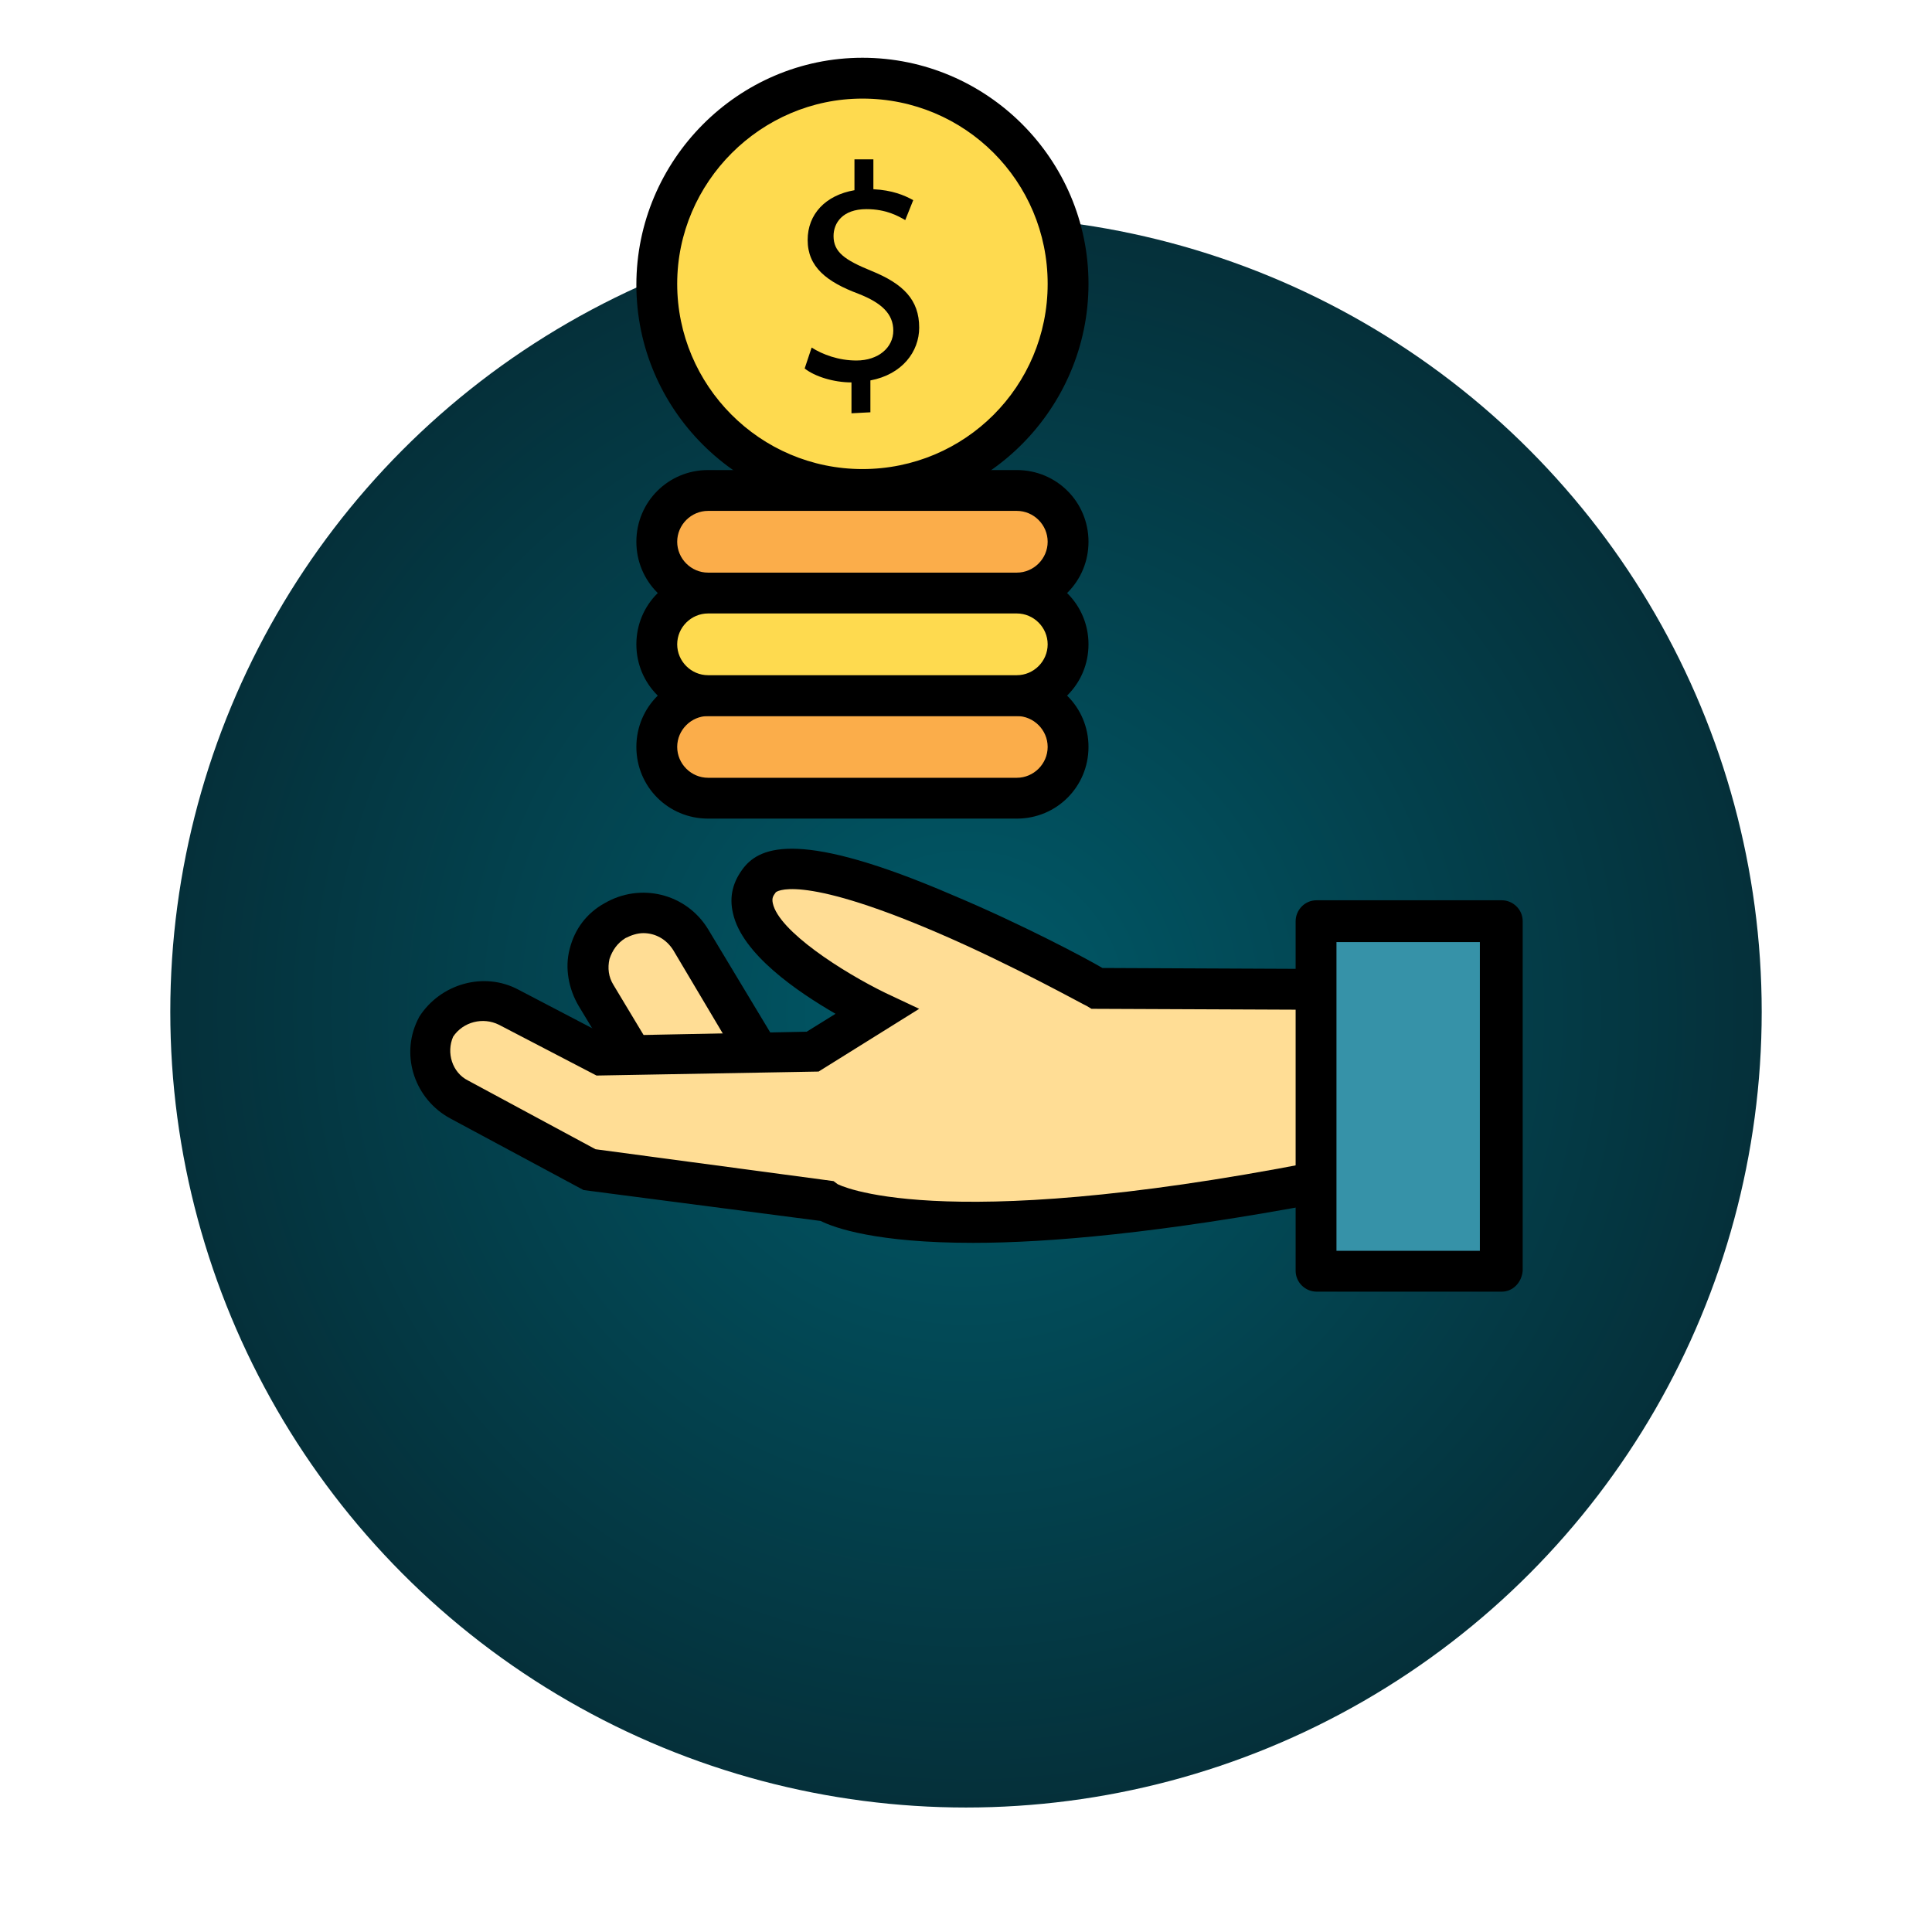
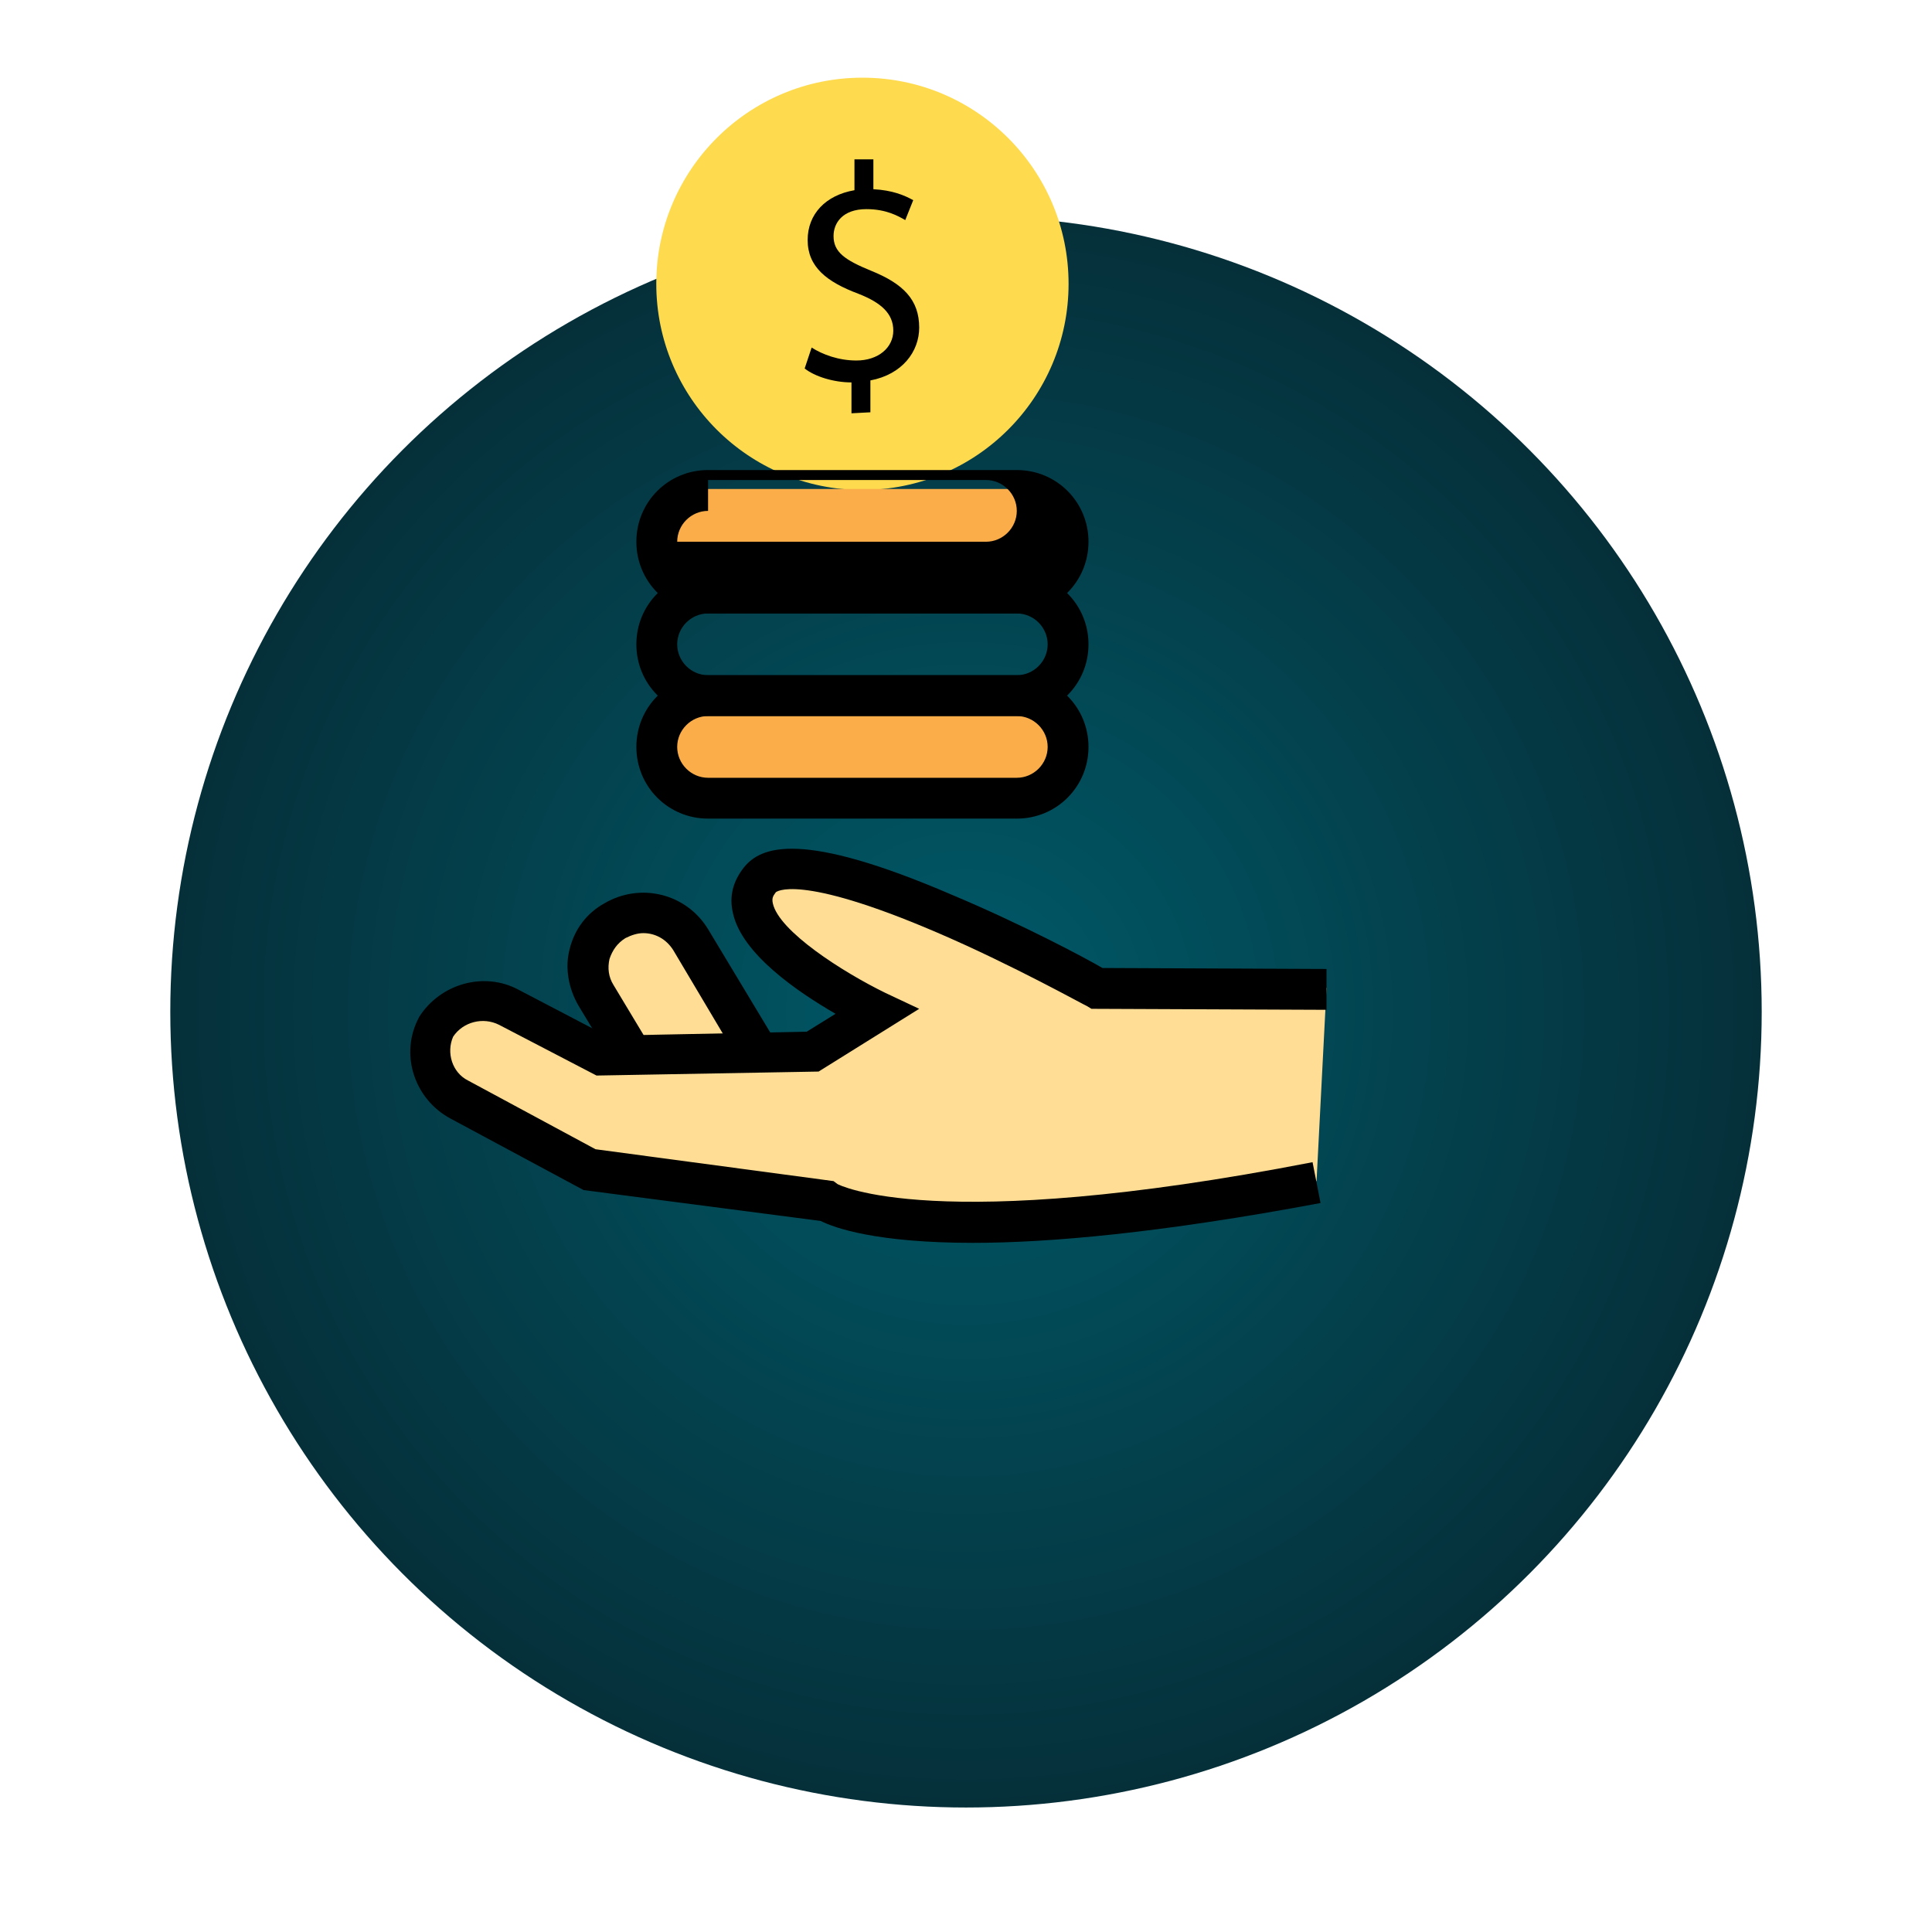
<svg xmlns="http://www.w3.org/2000/svg" version="1.1" id="Layer_1" x="0px" y="0px" viewBox="0 0 194 194" style="enable-background:new 0 0 194 194;" xml:space="preserve">
  <style type="text/css">
	.st0{fill:url(#SVGID_1_);}
	.st1{fill:#FEDA4F;}
	.st2{fill:#FBAD4A;}
	.st3{fill:#FFDD95;}
	.st4{fill:#3692A8;}
</style>
  <radialGradient id="SVGID_1_" cx="97.01" cy="101.596" r="79.945" gradientUnits="userSpaceOnUse">
    <stop offset="0" style="stop-color:#005A69" />
    <stop offset="1" style="stop-color:#05303A" />
  </radialGradient>
  <circle class="st0" cx="97" cy="101.6" r="79.9" />
  <g>
    <circle class="st1" cx="86.6" cy="28.5" r="20.7" />
-     <path d="M86.6,51.3c-12.5,0-22.7-10.2-22.7-22.7S74.1,5.8,86.6,5.8s22.7,10.2,22.7,22.7S99.1,51.3,86.6,51.3z M86.6,9.9   C76.4,9.9,68,18.3,68,28.5s8.3,18.6,18.6,18.6s18.6-8.3,18.6-18.6S96.9,9.9,86.6,9.9z" />
    <path class="st2" d="M102.1,59.5h-31c-2.8,0-5.2-2.3-5.2-5.2l0,0c0-2.8,2.3-5.2,5.2-5.2h31c2.8,0,5.2,2.3,5.2,5.2l0,0   C107.3,57.2,104.9,59.5,102.1,59.5z" />
-     <path d="M102.1,61.6h-31c-4,0-7.2-3.2-7.2-7.2s3.2-7.2,7.2-7.2h31c4,0,7.2,3.2,7.2,7.2S106.1,61.6,102.1,61.6z M71.1,51.3   c-1.7,0-3.1,1.4-3.1,3.1s1.4,3.1,3.1,3.1h31c1.7,0,3.1-1.4,3.1-3.1s-1.4-3.1-3.1-3.1H71.1z" />
+     <path d="M102.1,61.6h-31c-4,0-7.2-3.2-7.2-7.2s3.2-7.2,7.2-7.2h31c4,0,7.2,3.2,7.2,7.2S106.1,61.6,102.1,61.6z M71.1,51.3   c-1.7,0-3.1,1.4-3.1,3.1h31c1.7,0,3.1-1.4,3.1-3.1s-1.4-3.1-3.1-3.1H71.1z" />
    <path class="st2" d="M102.1,80.2h-31c-2.8,0-5.2-2.3-5.2-5.2l0,0c0-2.8,2.3-5.2,5.2-5.2h31c2.8,0,5.2,2.3,5.2,5.2l0,0   C107.3,77.8,104.9,80.2,102.1,80.2z" />
    <path d="M102.1,82.2h-31c-4,0-7.2-3.2-7.2-7.2c0-4,3.2-7.2,7.2-7.2h31c4,0,7.2,3.2,7.2,7.2C109.3,79,106.1,82.2,102.1,82.2z    M71.1,71.9c-1.7,0-3.1,1.4-3.1,3.1s1.4,3.1,3.1,3.1h31c1.7,0,3.1-1.4,3.1-3.1s-1.4-3.1-3.1-3.1H71.1z" />
-     <path class="st1" d="M102.1,69.8h-31c-2.8,0-5.2-2.3-5.2-5.2l0,0c0-2.8,2.3-5.2,5.2-5.2h31c2.8,0,5.2,2.3,5.2,5.2l0,0   C107.3,67.5,104.9,69.8,102.1,69.8z" />
    <path d="M102.1,71.9h-31c-4,0-7.2-3.2-7.2-7.2s3.2-7.2,7.2-7.2h31c4,0,7.2,3.2,7.2,7.2S106.1,71.9,102.1,71.9z M71.1,61.6   c-1.7,0-3.1,1.4-3.1,3.1c0,1.7,1.4,3.1,3.1,3.1h31c1.7,0,3.1-1.4,3.1-3.1c0-1.7-1.4-3.1-3.1-3.1H71.1z" />
    <path d="M85.5,41.5v-3.1c-1.8,0-3.7-0.6-4.7-1.4l0.7-2.1c1.1,0.7,2.7,1.3,4.5,1.3c2.2,0,3.7-1.3,3.7-3c0-1.7-1.2-2.8-3.5-3.7   c-3.2-1.2-5.1-2.7-5.1-5.4c0-2.6,1.8-4.5,4.7-5v-3.1h1.9v3c1.9,0.1,3.1,0.6,4,1.1l-0.8,2c-0.7-0.4-1.9-1.1-3.9-1.1   c-2.4,0-3.3,1.4-3.3,2.7c0,1.6,1.1,2.4,3.8,3.5c3.2,1.3,4.8,2.9,4.8,5.7c0,2.4-1.7,4.7-4.9,5.3v3.2L85.5,41.5   C85.5,41.5,85.5,41.5,85.5,41.5z" />
    <path class="st3" d="M61.8,92.4c-2.6,1.6-3.5,4.9-1.9,7.6l9.5,15.8c1,1.7,3.2,2.2,4.9,1.2l6.4-3.8L69.3,94.3   C67.8,91.7,64.4,90.8,61.8,92.4z" />
    <path d="M72.5,119.6c-1.9,0-3.8-1-4.8-2.7L58.1,101c-1-1.7-1.4-3.8-0.9-5.7c0.5-2,1.7-3.6,3.5-4.6l0,0c3.6-2.1,8.2-1,10.4,2.6   l12.4,20.6l-8.2,4.9C74.4,119.3,73.5,119.6,72.5,119.6z M64.6,93.7c-0.6,0-1.2,0.2-1.8,0.5l0,0c-0.8,0.5-1.3,1.2-1.6,2.1   c-0.2,0.9-0.1,1.8,0.4,2.6l9.5,15.8c0.4,0.7,1.3,0.9,2,0.5l4.6-2.8L67.6,95.4C66.9,94.3,65.8,93.7,64.6,93.7z" />
    <path class="st3" d="M133.2,99.2l-23-0.1c0,0-29.5-16.3-33.9-10.8C71.8,93.7,88,101.5,88,101.5l-6.4,4l-21.2,0.4l-9.3-4.9   c-2.7-1.4-6-0.4-7.5,2.3l0.2-0.4c-1.4,2.7-0.4,6,2.3,7.5l13.1,7l23.8,3.1c0,0,9.1,5.9,49.2-1.9" />
    <path d="M97.7,124.8c-9.7,0-13.9-1.5-15.3-2.2l-23.8-3.1l-13.4-7.2c-3.5-1.9-5-6.2-3.3-9.8l0,0l0.2-0.4l0,0c2.1-3.3,6.5-4.6,10-2.7   l8.8,4.6l20.1-0.4l2.9-1.8c-3.8-2.2-9.4-6-10.3-10.1c-0.4-1.7,0-3.2,1.1-4.6c1.7-2.1,5.7-3.8,21,2.8c6.9,2.9,13.3,6.3,15,7.3   l22.5,0.1l0,4.1l-23.6-0.1l-0.5-0.3c-0.1,0-7.4-4.1-15.1-7.4c-14-6-16.1-4-16.1-4c-0.3,0.4-0.4,0.6-0.3,1.1c0.6,2.8,7,6.9,11.3,9   l3.4,1.6l-10.1,6.3L59.9,108l-9.8-5.1c-1.6-0.8-3.6-0.3-4.6,1.2c-0.7,1.6-0.1,3.6,1.5,4.4l12.8,6.9l23.9,3.2l0.4,0.3   c0,0,9.6,5.2,47.7-2.2l0.8,4.1C116.6,123.8,105.4,124.8,97.7,124.8z" />
-     <rect x="132.2" y="92.5" class="st4" width="18.6" height="35.2" />
-     <path d="M150.8,129.7h-18.6c-1.1,0-2.1-0.9-2.1-2.1V92.5c0-1.1,0.9-2.1,2.1-2.1h18.6c1.1,0,2.1,0.9,2.1,2.1v35.1   C152.8,128.8,151.9,129.7,150.8,129.7z M134.2,125.6h14.4v-31h-14.4V125.6z" />
  </g>
</svg>